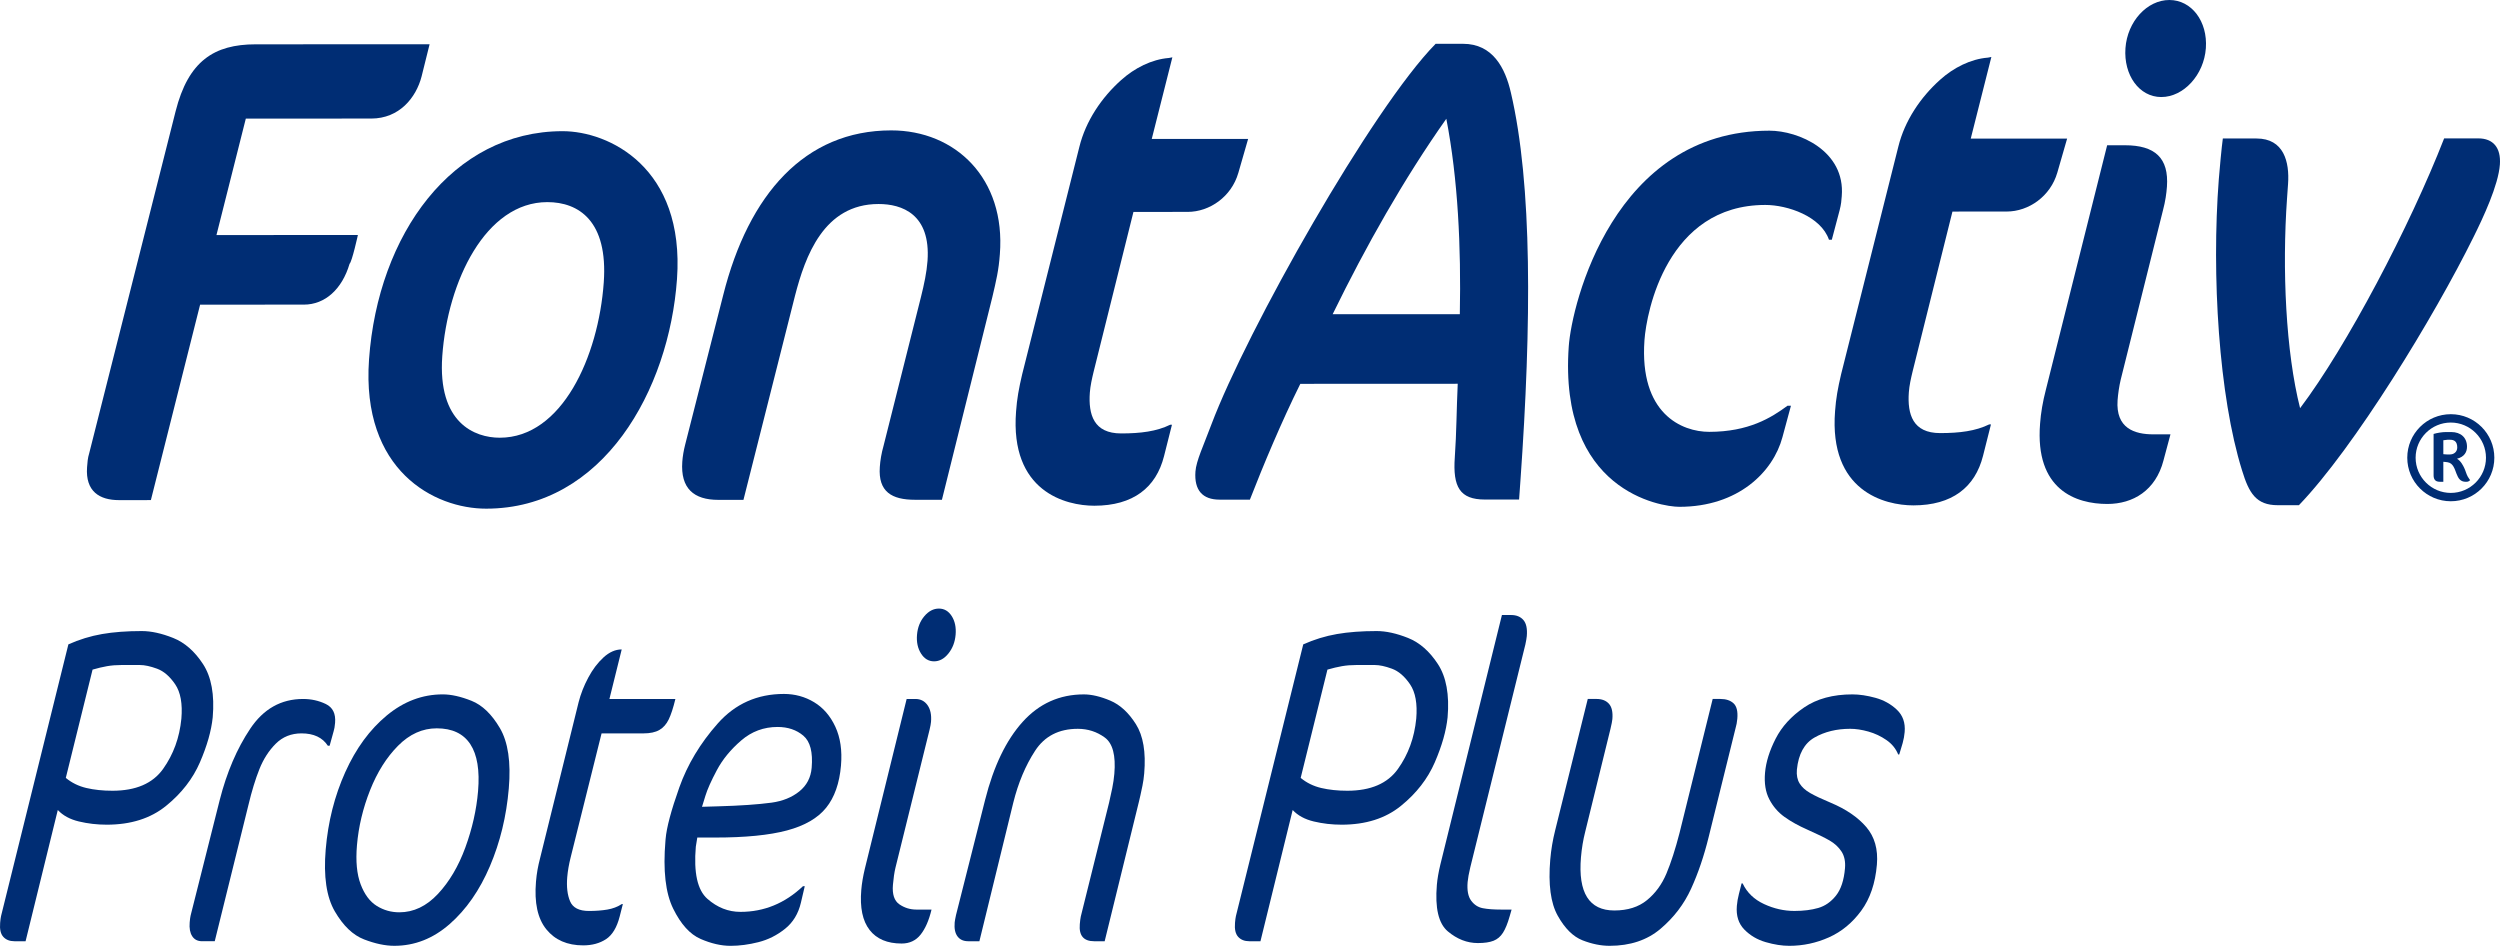
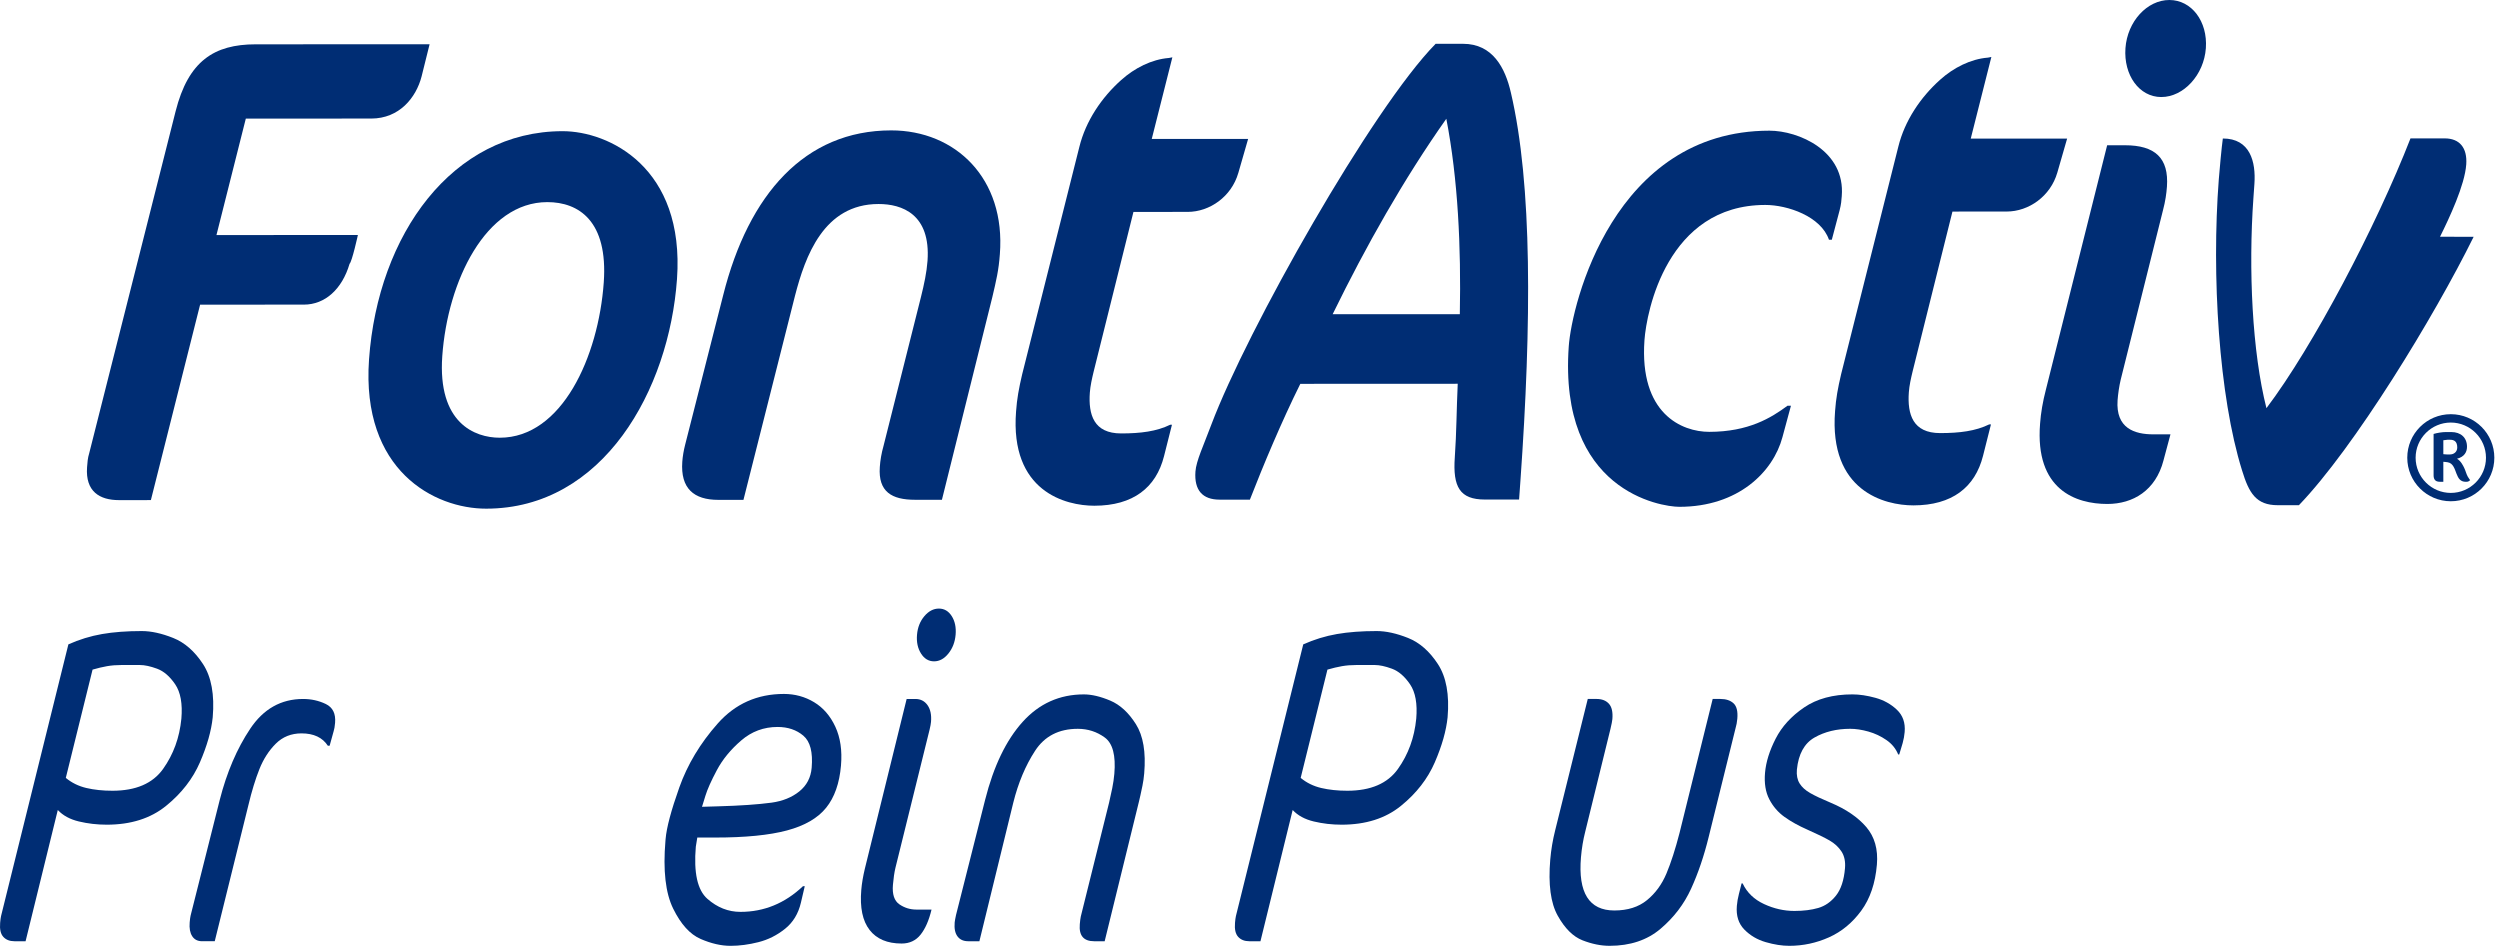
<svg xmlns="http://www.w3.org/2000/svg" id="Capa_2" viewBox="0 0 2389.4 903.97">
  <defs>
    <style>.cls-1{fill:#002d74;}</style>
  </defs>
  <g id="Capa_1-2">
    <path class="cls-1" d="m13.73,899.59c-4.48,0-7.99-1.38-10.55-4.17-2.56-2.78-3.58-7.24-3.05-13.38.25-2.92.54-5.11.89-6.58l64.34-259.6c10.46-4.67,21.19-7.96,32.2-9.87,11-1.9,23.66-2.85,37.97-2.85,8.94,0,18.93,2.19,29.96,6.58,11.03,4.39,20.55,12.72,28.56,25,8.01,12.28,11.1,29.24,9.26,50.87-1.32,12.87-5.39,27.19-12.21,42.97-6.82,15.79-17.62,29.68-32.39,41.66-14.77,11.99-33.67,17.98-56.7,17.98-9.17,0-18.02-1.02-26.57-3.07-8.55-2.04-15.28-5.7-20.2-10.96l-30.79,125.42h-10.73Zm142.12-164.66c9.9-13.88,15.73-29.89,17.5-48.02,1.22-14.32-.76-25.28-5.92-32.89-5.17-7.6-10.95-12.57-17.35-14.91-6.4-2.34-11.83-3.51-16.3-3.51h-17.78c-4.92,0-9.48.37-13.68,1.1-4.2.73-8.82,1.83-13.86,3.29l-25.57,103.49c5.64,4.68,12.18,7.89,19.64,9.65,7.45,1.75,15.76,2.63,24.93,2.63,22.36,0,38.49-6.94,48.39-20.83Z" />
    <path class="cls-1" d="m193.17,899.59c-4.25,0-7.41-1.6-9.48-4.82-2.07-3.21-2.88-7.6-2.4-13.16.25-2.92.54-5.11.89-6.58l27.84-110.51c6.71-26.31,16.41-48.96,29.09-67.97,12.68-19,29.53-28.5,50.55-28.5,7.82,0,15.07,1.61,21.73,4.82,6.65,3.22,9.61,9.21,8.87,17.98-.3,3.51-.75,6.14-1.34,7.89l-3.88,14.03h-1.68c-5.15-7.89-13.53-11.84-25.15-11.84-9.84,0-18.05,3.29-24.65,9.87-6.6,6.58-11.81,14.69-15.65,24.34-3.84,9.65-7.32,21.05-10.46,34.2l-32.21,130.24h-12.07Z" />
-     <path class="cls-1" d="m347.93,897.83c-10.61-4.09-19.91-13-27.91-26.75-8-13.74-10.91-33.47-8.72-59.2,2.26-26.6,8.49-51.23,18.69-73.89,10.2-22.65,23.42-40.71,39.65-54.16,16.24-13.44,34.08-20.17,53.53-20.17,8.05,0,17.21,2.05,27.48,6.14,10.27,4.1,19.31,12.79,27.13,26.09,7.81,13.31,10.65,32.53,8.51,57.67-2.26,26.61-8.28,51.38-18.06,74.33-9.78,22.95-22.58,41.37-38.41,55.25-15.83,13.89-33.47,20.83-52.92,20.83-8.72,0-18.39-2.05-28.99-6.14Zm70.6-43.41c10.94-11.69,19.7-26.53,26.26-44.51,6.56-17.98,10.6-35.88,12.12-53.72,1.69-19.88-.78-34.86-7.41-44.95-6.64-10.09-17.33-15.13-32.09-15.13-13.64,0-25.96,5.56-36.97,16.66-11.01,11.11-19.93,25.29-26.76,42.54-6.83,17.25-11.01,34.79-12.52,52.62-1.29,15.2-.12,27.63,3.54,37.27,3.65,9.65,8.77,16.52,15.35,20.61,6.58,4.1,13.78,6.14,21.61,6.14,13.64,0,25.93-5.84,36.88-17.54Z" />
-     <path class="cls-1" d="m522.15,888.19c-8.3-10.23-11.59-25.43-9.87-45.61.35-4.09.84-7.89,1.47-11.4.63-3.51,1.45-7.16,2.44-10.96l36.83-149.1c2.01-7.89,5.08-15.71,9.21-23.46,4.12-7.74,8.97-14.18,14.55-19.29,5.58-5.11,11.39-7.67,17.42-7.67l-11.74,47.36h63.05c-2.06,8.48-4.18,14.99-6.36,19.51-2.18,4.54-5.15,7.89-8.91,10.09-3.77,2.19-8.89,3.29-15.37,3.29h-39.91l-29.52,118.4c-1.69,6.73-2.78,13.01-3.28,18.86-.79,9.36.11,17.1,2.72,23.24,2.61,6.14,8.61,9.21,18,9.21,6.48,0,12.33-.44,17.55-1.32,5.21-.88,9.83-2.63,13.86-5.26h1.01l-3.02,11.84c-2.69,10.52-7.04,17.76-13.08,21.71-6.04,3.95-13.31,5.92-21.8,5.92-15.21,0-26.96-5.11-35.25-15.35Z" />
    <path class="cls-1" d="m669.61,897.39c-10.14-4.39-18.88-14.03-26.21-28.94-7.34-14.91-9.8-36.54-7.39-64.9l.15-1.75c.92-10.81,5.27-27.19,13.06-49.11,7.79-21.93,20.03-42.32,36.73-61.17s37.79-28.28,63.28-28.28c10.51,0,20.12,2.63,28.84,7.89,8.72,5.26,15.49,13.09,20.31,23.46,4.82,10.38,6.62,22.73,5.4,37.05-1.44,16.96-6.17,30.41-14.16,40.34-8,9.94-20.47,17.18-37.4,21.71-16.94,4.54-39.82,6.8-68.66,6.8h-17.11l-1.42,8.77c-2.11,24.85,1.56,41.44,11.03,49.77,9.46,8.33,20.01,12.5,31.64,12.5,22.58,0,42.5-8.18,59.78-24.56h1.68l-3.69,15.79c-2.46,10.52-7.53,18.86-15.21,25-7.68,6.14-16.14,10.38-25.4,12.72-9.25,2.34-18.13,3.51-26.63,3.51-8.95,0-18.49-2.19-28.62-6.58Zm16.48-126.73c21.06-.58,38.16-1.75,51.28-3.51,10.63-1.46,19.49-5.04,26.57-10.74,7.08-5.7,11.02-13.22,11.82-22.58,1.27-14.91-1.38-25.14-7.96-30.7-6.57-5.55-14.78-8.33-24.61-8.33-13.2,0-24.8,4.32-34.81,12.94-10.01,8.63-17.75,18.05-23.2,28.28-5.46,10.24-9.11,18.42-10.98,24.56l-3.24,10.52,15.13-.44Z" />
    <path class="cls-1" d="m831.16,888.84c-6.76-8.62-9.42-21.41-7.97-38.37.52-6.14,1.65-12.86,3.39-20.17l39.96-162.25h8.38c4.92,0,8.77,1.97,11.57,5.92,2.79,3.95,3.91,9.28,3.33,16.01-.15,1.75-.57,4.1-1.27,7.02l-32.73,132.43c-1.04,4.39-1.84,9.8-2.39,16.23-.77,9.06,1.27,15.28,6.13,18.64,4.86,3.36,10.3,5.04,16.34,5.04h14.42c-2.44,10.24-5.91,18.2-10.42,23.9-4.51,5.7-10.57,8.55-18.17,8.55-13.64,0-23.84-4.31-30.59-12.94Zm49.13-264.21c-3.16-4.97-4.43-10.96-3.84-17.98.6-7.02,2.95-12.94,7.04-17.76,4.1-4.82,8.72-7.24,13.86-7.24s9.24,2.41,12.3,7.24c3.05,4.82,4.29,10.74,3.69,17.76-.6,7.02-2.9,13.01-6.9,17.98-4,4.97-8.57,7.45-13.71,7.45s-9.3-2.48-12.45-7.45Z" />
    <path class="cls-1" d="m925.33,899.59c-4.47,0-7.87-1.53-10.17-4.6-2.31-3.07-3.22-7.52-2.72-13.37.1-1.16.52-3.51,1.27-7.02l27.81-110.07c8.1-32.16,20.05-57.01,35.85-74.55,15.8-17.54,35.33-26.31,58.58-26.31,7.38,0,15.76,1.97,25.15,5.92,9.39,3.95,17.58,11.48,24.58,22.58,6.99,11.11,9.63,26.75,7.92,46.92-.35,4.1-.91,8.04-1.68,11.84-.77,3.8-1.42,6.87-1.96,9.21-.54,2.34-.98,4.24-1.32,5.7l-32.84,133.75h-10.06c-10.06,0-14.63-5.41-13.71-16.23.27-3.21.59-5.7.97-7.46l27.02-108.75c1.04-4.39,2.05-8.99,3.02-13.81.96-4.82,1.64-9.43,2.01-13.81,1.49-17.54-1.55-29.09-9.13-34.64-7.58-5.55-16.18-8.33-25.79-8.33-18.11,0-31.74,7.02-40.86,21.05-9.13,14.03-16.07,30.55-20.81,49.55l-32.39,132.43h-10.73Z" />
    <path class="cls-1" d="m1193.97,899.59c-4.47,0-7.99-1.38-10.55-4.17-2.56-2.78-3.58-7.24-3.05-13.38.25-2.92.54-5.11.89-6.58l64.34-259.6c10.46-4.67,21.19-7.96,32.2-9.87,11-1.9,23.66-2.85,37.98-2.85,8.94,0,18.93,2.19,29.96,6.58,11.03,4.39,20.55,12.72,28.56,25,8.01,12.28,11.1,29.24,9.26,50.87-1.32,12.87-5.39,27.19-12.21,42.97-6.82,15.79-17.62,29.68-32.39,41.66-14.77,11.99-33.67,17.98-56.7,17.98-9.17,0-18.02-1.02-26.57-3.07-8.54-2.04-15.28-5.7-20.2-10.96l-30.79,125.42h-10.73Zm142.12-164.66c9.9-13.88,15.73-29.89,17.5-48.02,1.22-14.32-.76-25.28-5.92-32.89-5.17-7.6-10.96-12.57-17.35-14.91-6.4-2.34-11.83-3.51-16.3-3.51h-17.78c-4.92,0-9.48.37-13.67,1.1-4.2.73-8.82,1.83-13.86,3.29l-25.57,103.49c5.64,4.68,12.18,7.89,19.64,9.65,7.45,1.75,15.76,2.63,24.93,2.63,22.36,0,38.49-6.94,48.39-20.83Z" />
-     <path class="cls-1" d="m1383.77,890.16c-8.87-7.45-12.36-22.29-10.47-44.51.47-5.55,1.57-11.98,3.32-19.29l58.86-238.55h8.72c5.14,0,9.08,1.61,11.83,4.82,2.75,3.22,3.82,8.33,3.22,15.35-.15,1.75-.6,4.39-1.34,7.89l-52.67,213.12c-1.39,5.85-2.24,10.52-2.54,14.03-.67,7.89.45,13.81,3.35,17.76,2.9,3.95,6.61,6.36,11.12,7.24,4.51.88,10.34,1.32,17.5,1.32h10.06l-1.9,6.58c-1.91,6.73-4.03,11.92-6.35,15.57-2.32,3.66-5.34,6.21-9.04,7.67-3.7,1.46-8.69,2.19-14.94,2.19-10.29,0-19.86-3.73-28.73-11.18Z" />
    <path class="cls-1" d="m1512.5,898.71c-8.98-3.51-16.87-11.33-23.66-23.46-6.8-12.13-9.18-30.04-7.17-53.72.8-9.35,2.37-18.71,4.73-28.07l31.12-125.42h8.38c5.14,0,9.09,1.53,11.85,4.6,2.76,3.07,3.85,7.97,3.28,14.69-.15,1.75-.75,4.82-1.79,9.21l-24.12,98.23c-2.01,7.89-3.38,16.08-4.1,24.56-2.88,33.92,7.75,50.87,31.9,50.87,12.75,0,23.14-3.29,31.19-9.87,8.05-6.58,14.24-15.05,18.6-25.43,4.35-10.37,8.52-23.31,12.52-38.81l31.68-128.05h7.38c5.37,0,9.55,1.39,12.56,4.17,3,2.78,4.21,7.67,3.61,14.69-.27,3.22-.88,6.43-1.83,9.65l-25.57,103.49c-4.45,18.13-10.04,34.57-16.77,49.33-6.74,14.77-16.49,27.56-29.26,38.37-12.77,10.82-29,16.23-48.67,16.23-8.28,0-16.9-1.75-25.88-5.26Z" />
    <path class="cls-1" d="m1687.59,900.46c-8.08-2.34-14.89-6.36-20.44-12.06-5.55-5.7-7.93-13.22-7.14-22.58.32-3.8.98-7.6,1.98-11.4l2.54-10.09h1.01c4.17,8.77,10.99,15.35,20.46,19.73,9.46,4.39,19.11,6.58,28.96,6.58,8.72,0,16.35-.95,22.88-2.85,6.54-1.9,12.18-5.84,16.94-11.84,4.75-5.99,7.62-14.69,8.59-26.09.55-6.43-.57-11.76-3.33-16.01-2.77-4.23-6.55-7.74-11.35-10.52-4.79-2.78-11.83-6.21-21.09-10.31-8.62-3.8-15.99-7.89-22.1-12.28-6.12-4.39-10.95-10.01-14.5-16.88-3.56-6.87-4.91-15.27-4.06-25.21.87-10.23,4.25-21.12,10.16-32.67,5.9-11.55,14.96-21.49,27.19-29.82,12.22-8.33,27.61-12.5,46.17-12.5,6.71,0,14.05,1.1,22.02,3.29,7.97,2.19,14.8,6,20.5,11.4,5.69,5.41,8.16,12.5,7.42,21.27-.3,3.51-.93,7.02-1.9,10.52l-3.28,10.96h-1.01c-2.21-5.55-5.96-10.15-11.24-13.81-5.28-3.65-11.03-6.36-17.25-8.11-6.22-1.75-12.02-2.63-17.38-2.63-12.97,0-24.33,2.78-34.08,8.33-9.75,5.56-15.38,15.79-16.86,30.7-.45,5.26.41,9.65,2.57,13.16,2.16,3.51,5.53,6.58,10.12,9.21,4.58,2.63,11.08,5.7,19.51,9.21,14.68,6.14,26.04,13.89,34.08,23.24,8.03,9.36,11.43,21.34,10.19,35.96-1.52,17.84-6.51,32.53-14.98,44.07-8.48,11.55-18.76,20.03-30.84,25.43-12.09,5.41-24.73,8.11-37.92,8.11-6.93,0-14.44-1.17-22.51-3.51Z" />
    <path class="cls-1" d="m402.96,72.99c-5.27,20.47-21.39,40.31-48.11,40.32l-119.91.05-28.06,111.3,135.18-.06s-5.63,25.59-7.95,27.51c-7.17,24.31-23.49,39.03-43.65,39.03l-99.21.04-47.05,186.79-30.52.02c-18.53,0-32.12-8.31-30.48-31.33.32-4.48.63-8.96,2.05-13.43L167.84,106.36c12.14-47.98,36.7-63.99,76.5-64l166.25-.07-7.63,30.7Z" />
    <path class="cls-1" d="m464.69,486.16c-49.6.03-119.52-36.41-111.99-142.59,8.49-119.61,79.8-218.14,185-218.19,44.15-.02,116.92,34.49,109.35,141.31-7.53,106.18-70.62,219.43-182.36,219.47Zm58.39-292.98c-58.87.03-95.29,75.52-100.37,147.16-4.54,63.97,30.98,78.02,54.96,78.01,59.42-.03,94.34-77.43,99.38-148.43,4.17-58.85-23.98-76.75-53.97-76.74Z" />
    <path class="cls-1" d="m948.3,284.48l-48.05,193.19h-25.61c-22.35.02-35.43-7.65-33.75-31.32.45-6.39,1.46-12.8,3.63-20.48l35.7-142.01c3.03-12.15,5.49-23.67,6.27-34.53,3.17-44.78-24.49-54.36-46.83-54.34-52.33.02-70.05,49.91-79.82,87.65l-49.27,195.11h-23.98c-23.44.02-36.3-10.85-34.48-36.44.37-5.12,1.32-10.88,2.82-16.63l36.29-142.65c24.29-96.59,78.21-157.38,160.51-157.41,61.59-.03,109.57,46.01,103.9,118.29-1.1,15.35-3.41,24.95-7.32,41.58Z" />
    <path class="cls-1" d="m1183.5,165.4c-6.49,22.4-27.15,37.11-48.42,37.12l-51.78.02-38.1,152.89c-1.54,6.39-3.13,13.43-3.58,19.83-1.5,21.1,3.77,39.01,29.94,39,18.53,0,33.93-1.94,46.91-8.33h1.64l-7.58,30.06c-7.59,30.06-29.53,47.34-66.59,47.36-27.26.02-80.81-13.4-74.82-90.15.87-12.15,2.63-21.75,5.76-35.18l54.69-217.5c6.13-24.94,21.33-47.34,39.97-63.98,12.81-11.51,29.2-19.84,45.65-21.13l3.31-.63-19.71,78.04,92.12-.04-9.4,32.62Z" />
    <path class="cls-1" d="m1419.19,477.44c-23.98.02-30.75-12.14-28.75-40.29,1.68-23.67,1.67-46.69,2.8-70.36l-150.45.07c-17.79,35.82-35.51,78.05-48.19,110.68h-28.89c-16.35.02-24.43-8.94-23.16-26.85.72-10.23,7.76-24.94,15.16-44.77,34.24-90.85,153.93-302.61,214.42-364.05h26.17c28.35-.02,40.33,23.01,45.74,46.67,20.49,87.61,19.83,220.02,9.12,370.97l-1.28,17.91h-32.71Zm-36.86-363.93c-40.61,57.57-76.76,121.56-108.64,186.81l121.55-.05c1.27-63.97-1.74-129.21-12.91-186.76Z" />
    <path class="cls-1" d="m1758.23,200.97l-7.45,28.15h-2.73c-7.68-22.39-39.62-33.25-60.87-33.24-93.75.04-113.51,101.75-115.47,129.26-4.99,70.36,35.76,87.61,61.92,87.6,37.61-.02,59.28-13.46,74.82-24.98h3.27l-8.13,30.06c-8.9,33.27-42.33,66.54-98.48,66.57-17.99,0-115.56-15.3-105.75-153.45,2.85-40.3,42.96-205.98,191.77-206.05,27.8,0,72.77,19.16,69.14,62.66-.27,3.83-.55,7.67-2.04,13.43Z" />
    <path class="cls-1" d="m1966.27,165.07c-6.49,22.39-27.15,37.11-48.42,37.11l-51.78.03-38.1,152.88c-1.54,6.39-3.14,13.44-3.58,19.84-1.5,21.1,3.77,39.01,29.94,39,18.53,0,33.92-1.94,46.91-8.33h1.64s-7.58,30.06-7.58,30.06c-7.59,30.06-29.53,47.34-66.59,47.36-27.26,0-80.81-13.4-74.82-90.15.87-12.15,2.63-21.75,5.77-35.18l54.68-217.5c6.13-24.94,21.34-47.34,39.96-63.98,12.81-11.52,29.21-19.84,45.66-21.13l3.31-.63-19.71,78.03,92.12-.03-9.4,32.62Z" />
    <path class="cls-1" d="m2067.78,440.06c-7.49,28.78-29.12,41.59-53.64,41.61-29.98,0-69.36-13.41-64.32-76.73.72-10.23,2.58-21.11,5.58-32.62l58.53-233.49h16.89c28.89-.02,42.21,12.13,40.25,39.63-.45,6.39-1.53,14.07-3.76,22.39l-40.38,161.84c-1.54,6.39-2.62,14.07-3.03,19.83-1.9,26.86,16.22,32.62,34.2,32.61h16.35s-6.68,24.93-6.68,24.93Zm-2.07-347.31c-21.26,0-36.11-21.09-34.29-46.68C2033.24,20.49,2052.13,0,2073.39,0s36.7,20.45,34.89,46.03c-1.82,25.59-21.3,46.71-42.56,46.71Z" />
-     <path class="cls-1" d="m2364.22,226.3c-37.56,76.13-114.05,201.52-167.01,256.55h-20.17c-20.72.02-27.53-11.49-34.17-33.23-22.22-70.99-29.26-186.76-22.23-278.23.5-7.04,2.82-31.98,3.86-39.02h32.16c26.17-.03,31.67,22.35,30.17,43.47l-.95,13.43c-4.86,68.44-1.17,147.12,12.45,200.85,44.52-58.87,105.02-174.03,137.67-257.83l32.7-.02c14.18,0,21.72,8.94,20.59,24.93-1.41,19.83-16.17,51.18-25.07,69.09Z" />
+     <path class="cls-1" d="m2364.22,226.3c-37.56,76.13-114.05,201.52-167.01,256.55h-20.17c-20.72.02-27.53-11.49-34.17-33.23-22.22-70.99-29.26-186.76-22.23-278.23.5-7.04,2.82-31.98,3.86-39.02c26.17-.03,31.67,22.35,30.17,43.47l-.95,13.43c-4.86,68.44-1.17,147.12,12.45,200.85,44.52-58.87,105.02-174.03,137.67-257.83l32.7-.02c14.18,0,21.72,8.94,20.59,24.93-1.41,19.83-16.17,51.18-25.07,69.09Z" />
    <path class="cls-1" d="m2342.38,479.08c-22.98,0-41.61-18.63-41.61-41.6s18.63-41.61,41.61-41.61,41.6,18.63,41.6,41.61-18.63,41.6-41.6,41.6Zm0-75.22c-18.51,0-33.63,15.12-33.63,33.63s15.12,33.62,33.63,33.62,33.62-15.12,33.62-33.62-15.12-33.63-33.62-33.63Zm5.43,48.86c-1.69-4.35-3.14-10.04-8.34-10.88-1.09-.25-1.94-.25-4.23-.49v19.11h-3.39c-4.59,0-5.92-2.66-5.92-6.28v-39.43c3.51-1.09,8.58-1.82,11.73-1.82h5.2c8.95,0,15,5.2,15,14.03,0,4.96-2.43,9.68-9.56,11.49,3.63,1.94,5.92,6.78,6.77,8.47,1.45,2.91,2.06,6.05,3.51,8.59.37.73.85,1.33,1.33,2.06l.97,1.33c-1.69,1.45-2.06,1.57-4.23,1.57-5.19,0-7.13-3.39-8.83-7.74Zm-8.7-32.41c-.49,0-1.58.24-3.87.48v13.31c2.91.36,4.47.24,6.41.24,3.51,0,6.89-2.3,6.89-6.65,0-5.81-3.03-7.38-6.77-7.38h-2.66Z" />
  </g>
</svg>